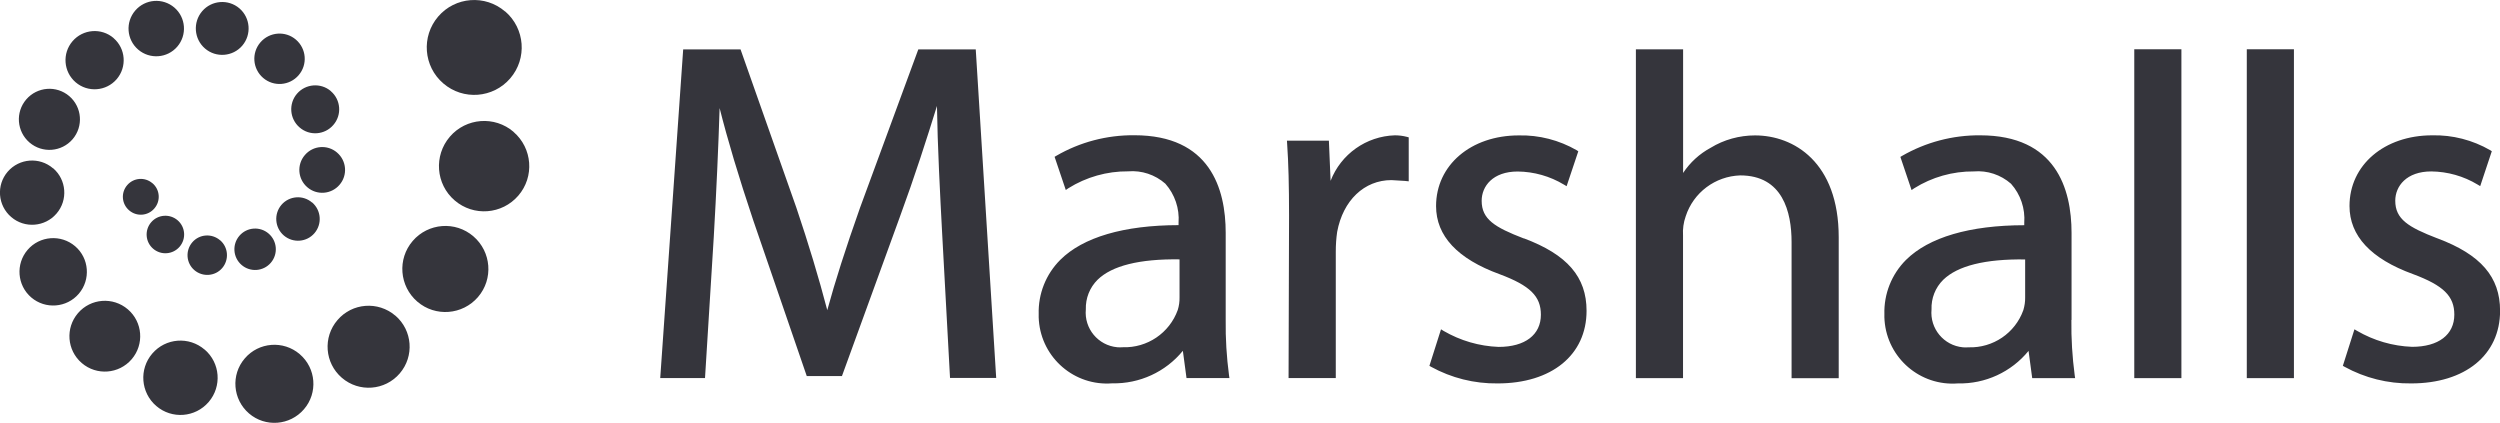
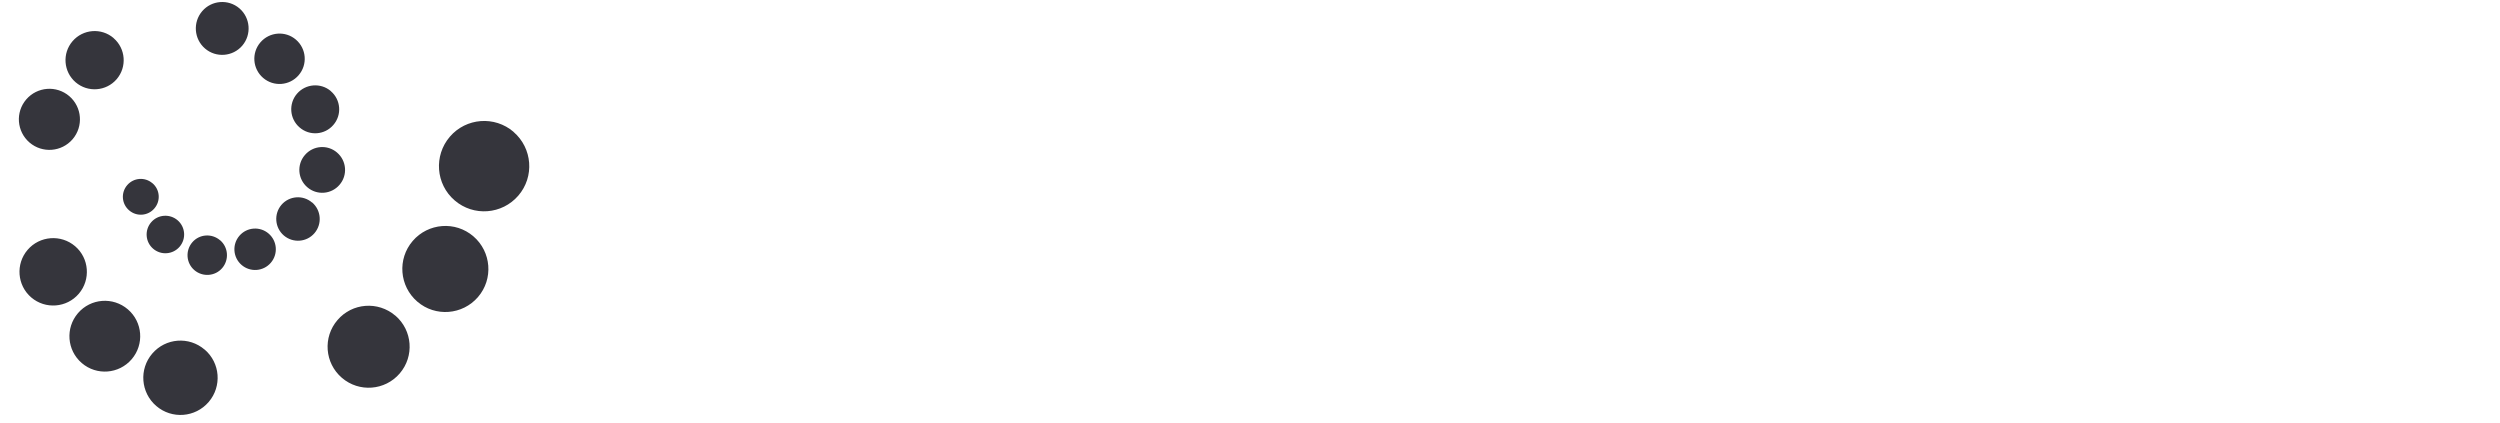
<svg xmlns="http://www.w3.org/2000/svg" id="Layer_1" viewBox="0 0 308.15 52.12">
  <defs>
    <style>.cls-1{fill:#35353c;stroke-width:0px;}</style>
  </defs>
  <g id="M-logo">
    <g id="Group_72">
-       <path id="Path_128" class="cls-1" d="m300.43,29.38c-3.59-1.38-5.19-2.37-5.19-4.64,0-1.79,1.38-3.61,4.44-3.61,2.01.02,3.99.58,5.71,1.62l.32.19,1.43-4.3-.2-.13c-2.17-1.25-4.64-1.89-7.15-1.83-5.9,0-10.19,3.66-10.19,8.71,0,3.68,2.63,6.51,7.84,8.4,3.75,1.4,5.08,2.71,5.08,4.99,0,2.48-1.95,3.97-5.21,3.97-2.39-.09-4.71-.77-6.78-1.97l-.32-.19-1.43,4.5.21.12c2.51,1.38,5.34,2.09,8.21,2.05,6.66,0,10.96-3.51,10.96-8.95,0-4.18-2.38-6.93-7.72-8.93m-23.5,17.23h5.81V6.07h-5.81v40.53Zm-13.86,0h5.8V6.07h-5.81v40.53Zm-7.76-7.17c-.03,2.28.11,4.56.41,6.83l.05.34h-5.29s-.34-2.6-.45-3.36c-2.13,2.61-5.35,4.09-8.71,4.01-4.64.36-8.68-3.11-9.04-7.75-.02-.26-.03-.52-.02-.78-.07-2.5.89-4.92,2.66-6.69,2.81-2.79,7.85-4.27,14.58-4.28v-.29c.13-1.76-.45-3.5-1.63-4.82-1.26-1.11-2.92-1.66-4.59-1.52-2.6-.02-5.15.7-7.35,2.08l-.32.22-1.38-4.09.2-.12c2.93-1.69,6.26-2.57,9.64-2.54,9.3,0,11.26,6.55,11.26,12.03v10.72Zm-12.68,3.37c3.01.1,5.75-1.75,6.76-4.59.15-.51.23-1.03.22-1.56v-4.68c-4.93-.07-8.32.78-10.1,2.51-.97.96-1.49,2.28-1.44,3.65-.22,2.36,1.51,4.45,3.87,4.67.23.02.46.02.69,0m-26.3-26.12c-1.94,0-3.84.52-5.49,1.53-1.37.74-2.53,1.8-3.39,3.1V6.08h-5.82v40.53h5.81v-17.58c-.05-.81.06-1.61.33-2.37.95-2.93,3.64-4.94,6.72-5.04,5.23,0,6.33,4.48,6.33,8.23v16.77h5.81v-17.37c0-9.27-5.55-12.56-10.31-12.56m-28.51,12.7c-3.59-1.38-5.19-2.37-5.19-4.64,0-1.79,1.37-3.61,4.44-3.61,2.01.02,3.99.58,5.71,1.62l.32.19,1.44-4.3-.19-.13c-2.17-1.25-4.64-1.89-7.15-1.83-5.9,0-10.19,3.67-10.19,8.71,0,3.68,2.64,6.51,7.84,8.4,3.74,1.4,5.08,2.71,5.08,4.99,0,2.48-1.95,3.97-5.21,3.97-2.39-.09-4.71-.77-6.78-1.97l-.32-.2-1.43,4.5.2.12c2.51,1.38,5.34,2.09,8.21,2.05,6.66,0,10.96-3.51,10.96-8.95,0-4.18-2.38-6.93-7.72-8.93m-14.42-12.51c-.49-.13-.99-.19-1.49-.19-3.53.11-6.65,2.32-7.92,5.61-.06-1.32-.21-4.95-.21-4.95h-5.17l.02.32c.17,2.46.24,5.21.24,8.92l-.06,20.02h5.82v-15.58c0-.82.05-1.63.17-2.44.72-3.88,3.34-6.38,6.69-6.38l1.65.1.48.05v-5.42l-.22-.06Zm-22.34,22.56c-.03,2.28.11,4.56.41,6.83l.05.34h-5.29s-.34-2.6-.45-3.36c-2.13,2.61-5.35,4.08-8.71,4.01-4.64.36-8.68-3.11-9.04-7.75-.02-.26-.03-.52-.02-.78-.07-2.5.89-4.92,2.66-6.69,2.8-2.79,7.84-4.27,14.58-4.28v-.29c.13-1.76-.46-3.5-1.63-4.82-1.26-1.11-2.92-1.66-4.59-1.52-2.6-.02-5.15.7-7.36,2.08l-.32.22-1.38-4.09.2-.12c2.93-1.7,6.25-2.57,9.63-2.54,9.31,0,11.26,6.55,11.26,12.03v10.72Zm-12.68,3.37c3.01.1,5.75-1.75,6.77-4.59.16-.51.23-1.03.22-1.56v-4.68c-4.93-.07-8.33.78-10.1,2.51-.97.96-1.49,2.28-1.45,3.65-.22,2.36,1.51,4.45,3.87,4.67.23.02.46.02.68,0M120.27,6.07l2.52,40.51h-5.69l-.97-17.81c-.25-4.65-.57-10.86-.64-15.71-1.25,4.03-2.73,8.66-4.59,13.72l-7.12,19.57h-4.34l-6.6-19.21c-1.82-5.44-3.15-9.89-4.14-13.82-.14,4.56-.4,10.34-.72,15.88l-1.08,17.4h-5.52l2.83-40.51h7.07l6.88,19.51c1.51,4.48,2.76,8.62,3.81,12.63.96-3.52,2.24-7.54,4.04-12.63l7.18-19.51h7.07,0Z" />
      <path id="Path_129" class="cls-1" d="m18.79,22.58c.93.79,1.04,2.18.24,3.11-.79.93-2.18,1.04-3.11.24-.93-.79-1.04-2.18-.24-3.11,0,0,0,0,0,0,.79-.92,2.18-1.03,3.1-.24" />
      <path id="Path_130" class="cls-1" d="m21.89,27.15c.97.83,1.08,2.29.25,3.26-.83.97-2.29,1.08-3.26.25-.97-.83-1.08-2.29-.25-3.26.83-.97,2.29-1.08,3.26-.25" />
      <path id="Path_131" class="cls-1" d="m27.13,29.61c1.02.87,1.13,2.41.26,3.43-.87,1.02-2.41,1.13-3.43.26s-1.13-2.41-.26-3.43c.87-1.02,2.4-1.13,3.42-.26,0,0,0,0,0,0" />
      <path id="Path_132" class="cls-1" d="m33.11,28.79c1.07.92,1.19,2.53.27,3.6-.92,1.07-2.53,1.19-3.6.27-1.07-.92-1.19-2.53-.27-3.6,0,0,0,0,0,0,.92-1.07,2.53-1.19,3.6-.27" />
      <path id="Path_133" class="cls-1" d="m38.47,24.95c1.12.96,1.26,2.65.3,3.78s-2.65,1.26-3.78.3c-1.12-.96-1.26-2.65-.3-3.78,0,0,0,0,0,0,.96-1.12,2.65-1.25,3.77-.29" />
      <path id="Path_134" class="cls-1" d="m41.55,18.81c1.18,1.01,1.32,2.79.3,3.97-1.01,1.18-2.79,1.32-3.97.3-1.18-1.01-1.32-2.79-.3-3.97h0c1.01-1.18,2.78-1.32,3.96-.31,0,0,0,0,0,0" />
      <path id="Path_135" class="cls-1" d="m40.78,11.24c1.24,1.06,1.38,2.93.31,4.16-1.06,1.24-2.93,1.38-4.16.31-1.24-1.06-1.38-2.93-.32-4.16,1.06-1.23,2.93-1.38,4.17-.32" />
      <path id="Path_136" class="cls-1" d="m36.48,4.89c1.3,1.12,1.45,3.08.33,4.38-1.12,1.3-3.08,1.45-4.38.33s-1.45-3.08-.33-4.38c0,0,0,0,0,0,1.12-1.3,3.08-1.45,4.38-.33" />
      <path id="Path_137" class="cls-1" d="m29.51,1.03c1.36,1.17,1.52,3.23.35,4.6-1.17,1.36-3.23,1.52-4.59.35-1.36-1.17-1.52-3.23-.35-4.6,0,0,0,0,0,0,1.17-1.36,3.22-1.52,4.59-.35,0,0,0,0,0,0" />
-       <path id="Path_138" class="cls-1" d="m21.49.93c1.43,1.23,1.59,3.39.36,4.82-1.23,1.43-3.39,1.59-4.82.36-1.43-1.23-1.59-3.38-.36-4.81,1.23-1.43,3.38-1.6,4.82-.37,0,0,0,0,0,0" />
      <path id="Path_139" class="cls-1" d="m14,4.7c1.5,1.29,1.67,3.56.38,5.06s-3.56,1.67-5.06.38c-1.5-1.29-1.67-3.56-.38-5.06,1.29-1.5,3.55-1.68,5.06-.39,0,0,0,0,0,0" />
      <path id="Path_140" class="cls-1" d="m8.54,11.85c1.58,1.36,1.76,3.73.41,5.31-1.36,1.58-3.73,1.76-5.31.41-1.58-1.36-1.76-3.73-.41-5.31h0c1.36-1.58,3.73-1.76,5.31-.41" />
-       <path id="Path_141" class="cls-1" d="m6.54,20.73c1.66,1.42,1.86,3.93.43,5.59-1.42,1.66-3.93,1.86-5.59.43-1.66-1.42-1.86-3.93-.43-5.59,0,0,0,0,0,0,1.43-1.65,3.92-1.84,5.58-.42" />
      <path id="Path_142" class="cls-1" d="m9.26,30.35c1.74,1.49,1.94,4.12.45,5.86-1.49,1.74-4.12,1.94-5.86.45-1.74-1.49-1.94-4.12-.45-5.86,1.49-1.74,4.12-1.94,5.86-.45,0,0,0,0,0,0" />
      <path id="Path_143" class="cls-1" d="m15.76,38.13c1.83,1.57,2.04,4.32.47,6.15-1.57,1.83-4.32,2.04-6.15.47-1.83-1.57-2.04-4.32-.47-6.15,1.57-1.83,4.32-2.04,6.15-.47,0,0,0,0,0,0" />
      <path id="Path_144" class="cls-1" d="m25.23,43.09c1.92,1.65,2.14,4.54.49,6.46-1.65,1.92-4.54,2.14-6.46.49s-2.14-4.54-.49-6.46c1.65-1.92,4.53-2.14,6.45-.49,0,0,0,0,0,0" />
-       <path id="Path_145" class="cls-1" d="m36.95,43.66c2.02,1.73,2.25,4.77.52,6.78-1.73,2.02-4.77,2.25-6.78.52-2.01-1.73-2.25-4.77-.52-6.78,1.72-2.02,4.76-2.25,6.77-.53,0,0,0,0,.01.01" />
      <path id="Path_146" class="cls-1" d="m48.73,38.9c2.12,1.82,2.36,5.01.54,7.13-1.82,2.12-5.01,2.36-7.13.54-2.12-1.82-2.36-5.01-.54-7.12,1.81-2.12,5-2.36,7.12-.55,0,0,0,0,0,0" />
      <path id="Path_147" class="cls-1" d="m58.35,29.13c2.22,1.91,2.48,5.26.57,7.48-1.91,2.22-5.26,2.48-7.48.57-2.22-1.91-2.48-5.26-.57-7.48,1.91-2.22,5.26-2.48,7.48-.57" />
      <path id="Path_148" class="cls-1" d="m63.3,16.26c2.33,2.01,2.6,5.52.59,7.85s-5.52,2.6-7.85.59c-2.33-2-2.59-5.52-.59-7.85,2-2.33,5.52-2.6,7.85-.6,0,0,0,0,0,0" />
-       <path id="Path_149" class="cls-1" d="m62.27,1.41c2.45,2.11,2.73,5.8.62,8.25-2.11,2.45-5.8,2.73-8.25.62-2.45-2.1-2.73-5.79-.63-8.24,2.1-2.45,5.79-2.73,8.24-.63h0" />
+       <path id="Path_149" class="cls-1" d="m62.27,1.41h0" />
    </g>
  </g>
</svg>